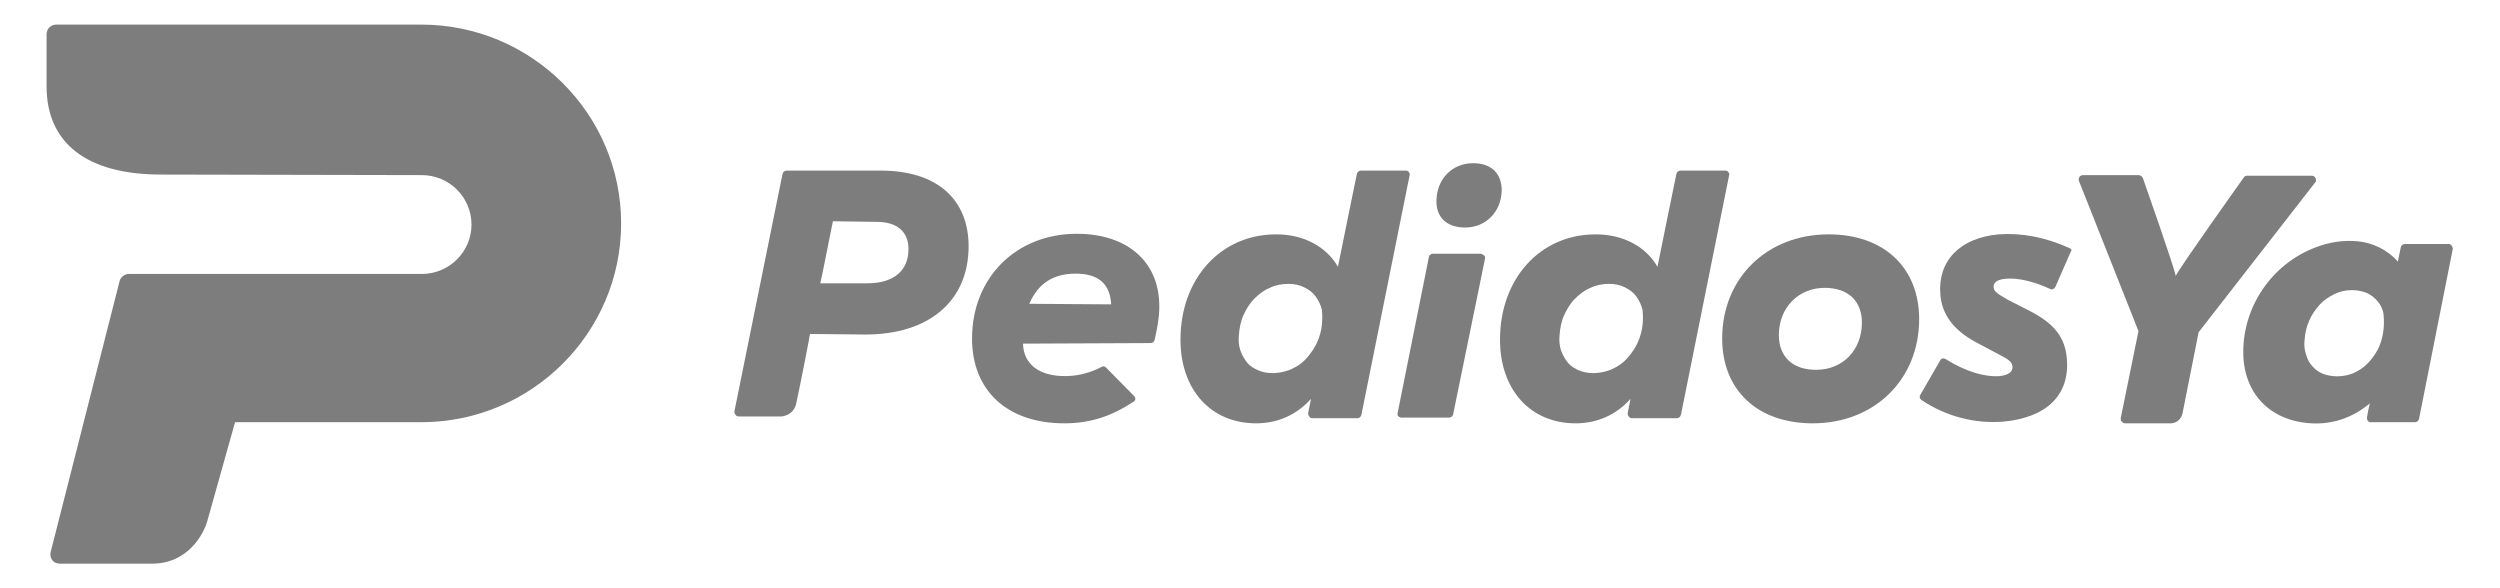
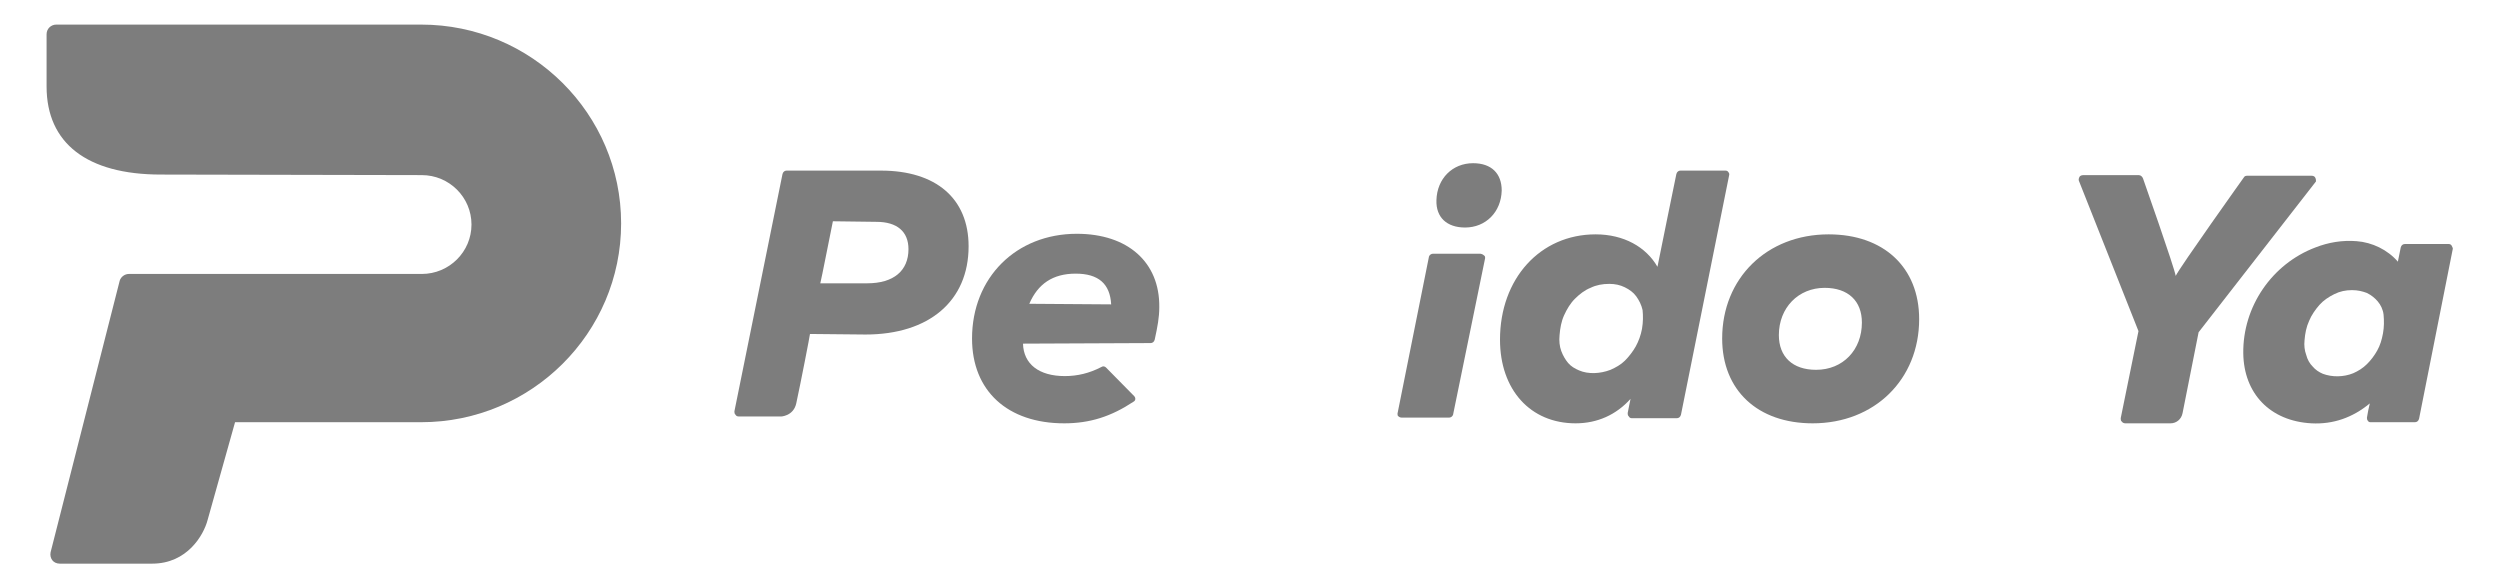
<svg xmlns="http://www.w3.org/2000/svg" width="136" height="32" viewBox="0 0 136 32" fill="none">
  <path d="M80.136 8.878C79.014 8.878 78.173 9.714 78.142 10.891C78.111 11.82 78.703 12.377 79.7 12.377C80.821 12.377 81.662 11.541 81.693 10.365C81.693 9.436 81.132 8.878 80.136 8.878Z" fill="#7D7D7D" />
-   <path d="M76.647 9.374C76.616 9.312 76.553 9.281 76.491 9.281H74.03C73.937 9.281 73.843 9.343 73.812 9.467C73.812 9.467 72.847 14.173 72.784 14.514C72.161 13.43 70.946 12.749 69.42 12.749C66.398 12.749 64.218 15.164 64.218 18.477C64.218 21.202 65.869 23.029 68.33 23.029C69.513 23.029 70.541 22.564 71.32 21.697C71.258 21.945 71.227 22.193 71.164 22.471C71.164 22.533 71.164 22.595 71.227 22.657C71.258 22.719 71.32 22.75 71.382 22.75H73.843C73.937 22.75 74.03 22.688 74.061 22.564L76.678 9.56C76.709 9.467 76.678 9.405 76.647 9.374ZM71.881 17.889C71.819 18.23 71.694 18.57 71.538 18.849C71.382 19.127 71.164 19.406 70.946 19.623C70.728 19.84 70.448 19.994 70.168 20.118C69.607 20.335 68.953 20.366 68.454 20.149C68.236 20.056 68.018 19.933 67.862 19.747C67.707 19.561 67.582 19.344 67.489 19.096C67.395 18.849 67.364 18.539 67.395 18.23C67.426 17.858 67.489 17.486 67.644 17.146C67.8 16.805 67.987 16.495 68.236 16.248C68.485 16 68.766 15.783 69.077 15.659C69.389 15.505 69.731 15.443 70.105 15.443C70.417 15.443 70.697 15.505 70.946 15.629C71.196 15.752 71.414 15.907 71.569 16.124C71.725 16.341 71.85 16.588 71.912 16.867C71.943 17.177 71.943 17.517 71.881 17.889Z" fill="#7D7D7D" />
  <path d="M80.51 13.802H77.955C77.862 13.802 77.768 13.863 77.737 13.956L76.024 22.502C76.024 22.564 76.024 22.626 76.086 22.657C76.117 22.688 76.18 22.719 76.273 22.719H78.828C78.921 22.719 79.014 22.657 79.046 22.564L80.79 14.049C80.79 13.987 80.79 13.925 80.728 13.894C80.665 13.832 80.572 13.802 80.51 13.802Z" fill="#7D7D7D" />
  <path d="M43.316 21.945C43.565 20.799 44.063 18.23 44.063 18.168C44.188 18.168 47.085 18.198 47.085 18.198C50.542 18.198 52.692 16.372 52.692 13.399C52.692 10.798 50.916 9.281 47.926 9.281H42.786C42.692 9.281 42.599 9.343 42.568 9.467L39.951 22.379C39.951 22.441 39.951 22.503 40.014 22.564C40.045 22.626 40.107 22.657 40.2 22.657H41.228H42.505C42.443 22.657 43.16 22.657 43.316 21.945ZM47.178 15.412C47.178 15.412 44.717 15.412 44.624 15.412C44.655 15.35 45.278 12.161 45.309 12.037C45.434 12.037 47.677 12.068 47.677 12.068C48.798 12.068 49.421 12.594 49.421 13.554C49.421 14.731 48.611 15.412 47.178 15.412Z" fill="#7D7D7D" />
  <path d="M99.48 12.749C96.116 12.749 93.686 15.133 93.686 18.415C93.686 21.233 95.618 23.029 98.608 23.029C101.972 23.029 104.402 20.645 104.402 17.362C104.402 14.545 102.471 12.749 99.48 12.749ZM98.795 20.118C97.518 20.118 96.77 19.406 96.77 18.229C96.77 16.743 97.829 15.659 99.262 15.659C100.539 15.659 101.287 16.372 101.287 17.548C101.287 19.034 100.259 20.118 98.795 20.118Z" fill="#7D7D7D" />
  <path d="M94.029 9.374C93.998 9.312 93.936 9.281 93.873 9.281H91.412C91.319 9.281 91.225 9.343 91.194 9.467C91.194 9.467 90.229 14.173 90.166 14.514C89.543 13.43 88.328 12.749 86.802 12.749C83.78 12.749 81.6 15.164 81.6 18.477C81.6 21.202 83.251 23.029 85.712 23.029C86.895 23.029 87.924 22.564 88.702 21.697C88.64 21.945 88.609 22.193 88.546 22.471C88.546 22.533 88.546 22.595 88.609 22.657C88.64 22.719 88.702 22.75 88.764 22.75H91.225C91.319 22.75 91.412 22.688 91.444 22.564L94.06 9.56C94.091 9.467 94.06 9.405 94.029 9.374ZM89.325 17.889C89.263 18.23 89.138 18.57 88.983 18.849C88.827 19.127 88.609 19.406 88.391 19.623C88.173 19.84 87.892 19.994 87.612 20.118C87.051 20.335 86.397 20.366 85.899 20.149C85.681 20.056 85.463 19.933 85.307 19.747C85.151 19.561 85.026 19.344 84.933 19.096C84.84 18.849 84.808 18.539 84.84 18.23C84.871 17.858 84.933 17.486 85.089 17.146C85.245 16.805 85.431 16.495 85.681 16.248C85.93 16 86.21 15.783 86.522 15.659C86.833 15.505 87.176 15.443 87.55 15.443C87.861 15.443 88.141 15.505 88.391 15.629C88.64 15.752 88.858 15.907 89.014 16.124C89.169 16.341 89.294 16.588 89.356 16.867C89.388 17.177 89.388 17.517 89.325 17.889Z" fill="#7D7D7D" />
-   <path d="M112.564 13.492C111.287 12.904 109.947 12.656 108.732 12.749C106.614 12.935 105.399 14.204 105.555 16.031C105.648 17.146 106.302 17.982 107.517 18.632L108.857 19.344C109.418 19.623 109.449 19.778 109.48 19.933C109.511 20.335 109.044 20.428 108.795 20.459C107.953 20.521 106.925 20.211 105.835 19.53C105.773 19.499 105.711 19.499 105.679 19.499C105.617 19.499 105.586 19.561 105.555 19.592L104.465 21.481C104.402 21.574 104.433 21.698 104.527 21.759C105.866 22.657 107.424 23.06 108.981 22.936C111.349 22.719 112.595 21.481 112.439 19.53C112.346 18.353 111.754 17.61 110.446 16.929L109.231 16.31C108.514 15.907 108.483 15.814 108.452 15.629C108.452 15.536 108.421 15.226 109.106 15.164C109.791 15.102 110.664 15.319 111.536 15.722C111.598 15.752 111.66 15.752 111.692 15.722C111.754 15.691 111.785 15.66 111.816 15.598L112.657 13.678C112.72 13.647 112.688 13.523 112.564 13.492Z" fill="#7D7D7D" />
  <path d="M125.959 9.683C125.927 9.59 125.834 9.56 125.74 9.56H122.252C122.158 9.56 122.096 9.59 122.065 9.652C122.065 9.652 118.576 14.545 118.358 15.009C118.295 14.576 116.582 9.714 116.582 9.714C116.551 9.621 116.458 9.529 116.364 9.529H113.311C113.249 9.529 113.156 9.56 113.124 9.621C113.093 9.683 113.062 9.776 113.093 9.838L116.333 18.013L115.367 22.75C115.367 22.812 115.367 22.905 115.43 22.936C115.461 22.998 115.554 23.029 115.616 23.029H118.077C118.389 23.029 118.669 22.812 118.732 22.471L119.604 18.075L125.99 9.869C125.99 9.838 125.99 9.745 125.959 9.683Z" fill="#7D7D7D" />
  <path d="M133.373 13.368C133.341 13.306 133.279 13.275 133.217 13.275H130.818C130.725 13.275 130.631 13.337 130.6 13.461C130.6 13.461 130.507 13.925 130.444 14.235C129.884 13.585 129.043 13.182 128.202 13.12C127.423 13.058 126.675 13.182 125.959 13.461C123.591 14.359 122.003 16.681 122.034 19.22C122.065 21.419 123.498 22.905 125.741 23.029C126.924 23.091 127.983 22.719 128.918 21.945C128.856 22.193 128.793 22.502 128.762 22.719C128.762 22.781 128.762 22.843 128.825 22.905C128.856 22.967 128.918 22.967 128.98 22.967H131.379C131.472 22.967 131.566 22.905 131.597 22.781L133.435 13.523C133.435 13.492 133.404 13.43 133.373 13.368ZM129.634 18.137C129.572 18.477 129.479 18.787 129.323 19.065C129.167 19.344 128.98 19.592 128.762 19.808C128.544 20.025 128.295 20.18 128.015 20.304C127.485 20.521 126.862 20.521 126.364 20.335C126.146 20.242 125.959 20.118 125.803 19.932C125.647 19.777 125.523 19.561 125.46 19.313C125.367 19.065 125.336 18.787 125.367 18.508C125.398 18.137 125.46 17.796 125.616 17.455C125.741 17.146 125.959 16.836 126.177 16.588C126.395 16.341 126.675 16.155 126.987 16C127.298 15.845 127.61 15.783 127.952 15.783C128.264 15.783 128.513 15.845 128.762 15.938C129.011 16.062 129.198 16.217 129.354 16.402C129.51 16.588 129.634 16.836 129.666 17.115C129.697 17.455 129.697 17.796 129.634 18.137Z" fill="#7D7D7D" />
  <path d="M58.579 12.718C55.277 12.718 52.879 15.102 52.879 18.415C52.879 21.264 54.81 23.029 57.894 23.029C59.296 23.029 60.448 22.657 61.663 21.852C61.788 21.79 61.788 21.636 61.694 21.543L60.168 19.994C60.106 19.933 60.012 19.902 59.919 19.963C59.265 20.304 58.61 20.459 57.925 20.459C56.523 20.459 55.682 19.809 55.651 18.694L62.598 18.663C62.691 18.663 62.785 18.601 62.816 18.477C62.971 17.765 63.065 17.27 63.065 16.712C63.096 14.266 61.352 12.718 58.579 12.718ZM55.994 16.526C56.461 15.443 57.271 14.886 58.517 14.886C59.763 14.886 60.386 15.443 60.448 16.558C60.23 16.558 56.212 16.526 55.994 16.526Z" fill="#7D7D7D" />
  <path d="M22.915 1.338H22.573H21.02H3.062C2.783 1.338 2.534 1.554 2.534 1.863V4.706C2.534 7.796 4.74 9.496 8.748 9.496L22.946 9.526C24.437 9.526 25.649 10.732 25.649 12.215C25.649 13.698 24.437 14.903 22.946 14.903H7.008C6.791 14.903 6.573 15.058 6.511 15.274L2.752 30.044C2.721 30.199 2.752 30.353 2.845 30.477C2.938 30.6 3.093 30.662 3.249 30.662H8.282C10.177 30.662 11.078 29.117 11.295 28.283L12.787 22.968H22.915C28.911 22.968 33.789 18.117 33.789 12.153C33.789 6.189 28.911 1.338 22.915 1.338Z" fill="#7D7D7D" />
</svg>